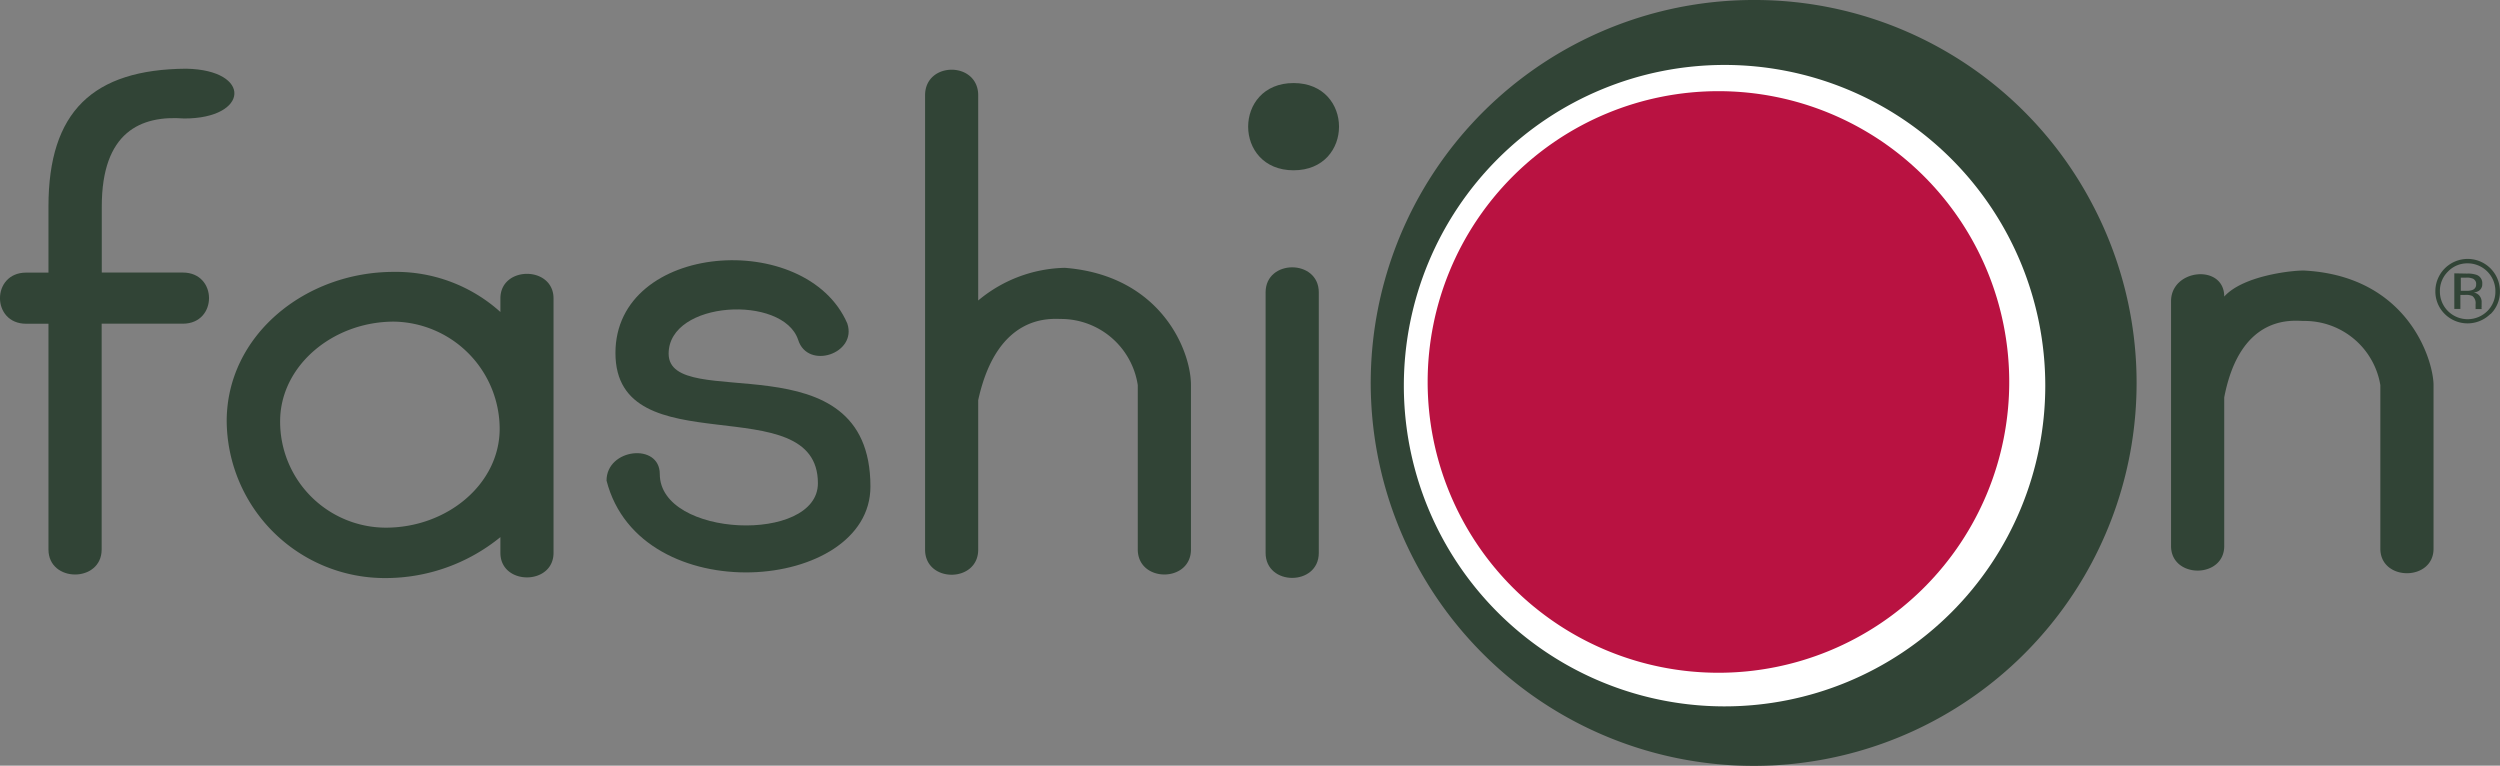
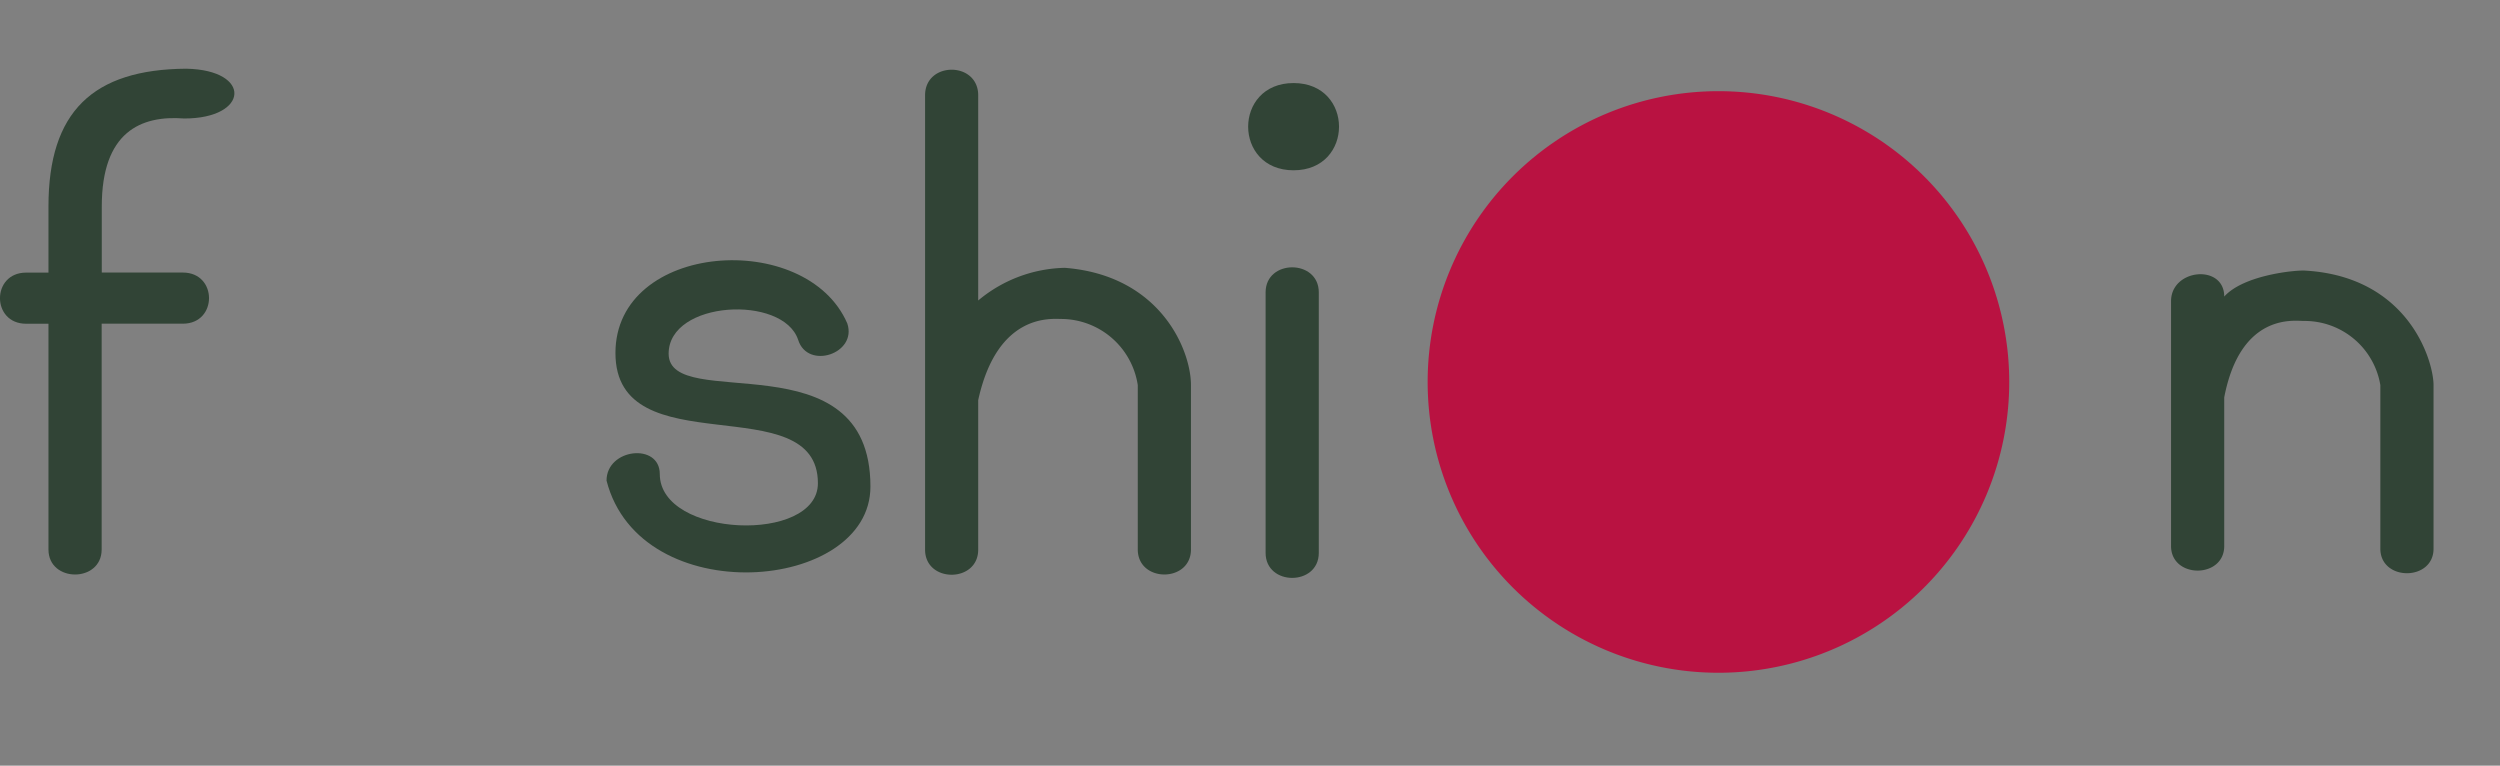
<svg xmlns="http://www.w3.org/2000/svg" viewBox="0 0 412.67 126.39">
  <rect x="0" y="0" width="412.67" height="126.39" fill="#808080" stroke="none" />
  <defs>
    <style>.cls-1{fill:#314436;}.cls-2{fill:#fff;}.cls-3{fill:#b91241;}</style>
  </defs>
  <title>Recurso 1</title>
  <g id="Capa_2" data-name="Capa 2">
    <g id="Capa_1-2" data-name="Capa 1">
      <path class="cls-1" d="M196.59,90.69V63.57c0-5.75-5-18.12-20.82-19.36a23,23,0,0,0-14.3,5.39V15.73c0-5.63-8.77-5.63-8.77,0v75c0,5.52,8.77,5.52,8.77,0V66.05c3.15-14.41,12.05-13.4,13.74-13.4a12.84,12.84,0,0,1,12.6,10.92V90.69c0,5.52,8.78,5.52,8.78,0" />
      <path class="cls-1" d="M213.53,28.11c10,0,10-14.4,0-14.4s-10,14.4,0,14.4m4.16,63.15v-43c0-5.51-8.78-5.51-8.78,0v43c0,5.51,8.78,5.51,8.78,0" />
-       <path class="cls-1" d="M345.32,33.6A63.21,63.21,0,1,1,289.47,0a62.9,62.9,0,0,1,55.85,33.6" />
-       <path class="cls-2" d="M231.73,63.6a52.94,52.94,0,1,1,52.94,53A52.94,52.94,0,0,1,231.73,63.6" />
      <path class="cls-3" d="M235.66,63.05a48,48,0,1,1,48,48,48,48,0,0,1-48-48" />
      <path class="cls-1" d="M30.75,11.34C15.33,11.45,8,18.43,8,34.08V45H4.31c-5.75,0-5.75,8.44,0,8.44H8V90.7c0,5.51,8.78,5.51,8.78,0V53.43H30.19c5.75,0,5.75-8.44,0-8.44H16.8V34.08C16.8,21.8,23.21,19,30.42,19.56c10.69,0,11.25-8,.33-8.22" />
      <path class="cls-1" d="M401.7,90.58v-27c0-3.94-4.05-17.9-21.16-18.91-1.46-.12-10.13.67-13.39,4.28,0-5.41-8.78-4.62-8.78.78V90.13c0,5.41,8.78,5.41,8.78,0V65.59c2.7-14,11.59-12.61,13.16-12.61a12.67,12.67,0,0,1,12.61,10.59v27c0,5.4,8.78,5.4,8.78,0" />
      <path class="cls-1" d="M143.68,80.31c0-24.86-33.31-12-33.31-21.93,0-8.79,18.9-9.77,21.38-2.28,1.57,5,9.79,2.28,8.11-2.71-6.76-15.63-38.27-13.46-38.27,4.88,0,18.89,33.42,5.43,33.42,21.5,0,10-26.1,9-26.1-1.52,0-5.21-8.79-4.24-8.79,1.08,5.52,21.6,43.56,18.46,43.56,1" />
-       <path class="cls-1" d="M91.37,91.26v-42c0-5.41-8.77-5.41-8.77,0v2.24A25.75,25.75,0,0,0,65,44.88c-14.63,0-27.58,10.47-27.58,24.65A26.11,26.11,0,0,0,63.68,95.42,30,30,0,0,0,82.6,88.66v2.6c0,5.4,8.77,5.4,8.77,0M82.48,70.77c0,9.12-8.66,16.33-18.8,16.33A17.49,17.49,0,0,1,46.24,69.53c0-9.11,8.66-16.44,18.79-16.44A17.74,17.74,0,0,1,82.48,70.77" />
-       <path class="cls-1" d="M404.09,44.82a4.45,4.45,0,0,0-1.34,3.25,4.55,4.55,0,0,0,1.33,3.28,4.61,4.61,0,0,0,6.5,0,4.51,4.51,0,0,0,1.33-3.28,4.58,4.58,0,0,0-4.58-4.6,4.39,4.39,0,0,0-3.24,1.35m7,7a5.35,5.35,0,0,1-7.55,0A5.22,5.22,0,0,1,402,48.07a5.33,5.33,0,0,1,10.66,0,5.19,5.19,0,0,1-1.56,3.79m-2.78-5.81a2.56,2.56,0,0,0-1.24-.22h-.88V48h.93a2.68,2.68,0,0,0,1-.14.91.91,0,0,0,.6-.92.88.88,0,0,0-.39-.85m-1.1-.93a4.34,4.34,0,0,1,1.59.22,1.44,1.44,0,0,1,.91,1.48,1.27,1.27,0,0,1-.57,1.15,2.17,2.17,0,0,1-.85.29,1.41,1.41,0,0,1,1,.57,1.62,1.62,0,0,1,.32.91v.43a3.17,3.17,0,0,0,0,.43.66.66,0,0,0,0,.31l0,.07h-1a.11.11,0,0,1,0,0l0-.07,0-.2V50.2a1.45,1.45,0,0,0-.55-1.35,2.6,2.6,0,0,0-1.15-.17h-.81V51h-1V45.12Z" />
    </g>
  </g>
</svg>